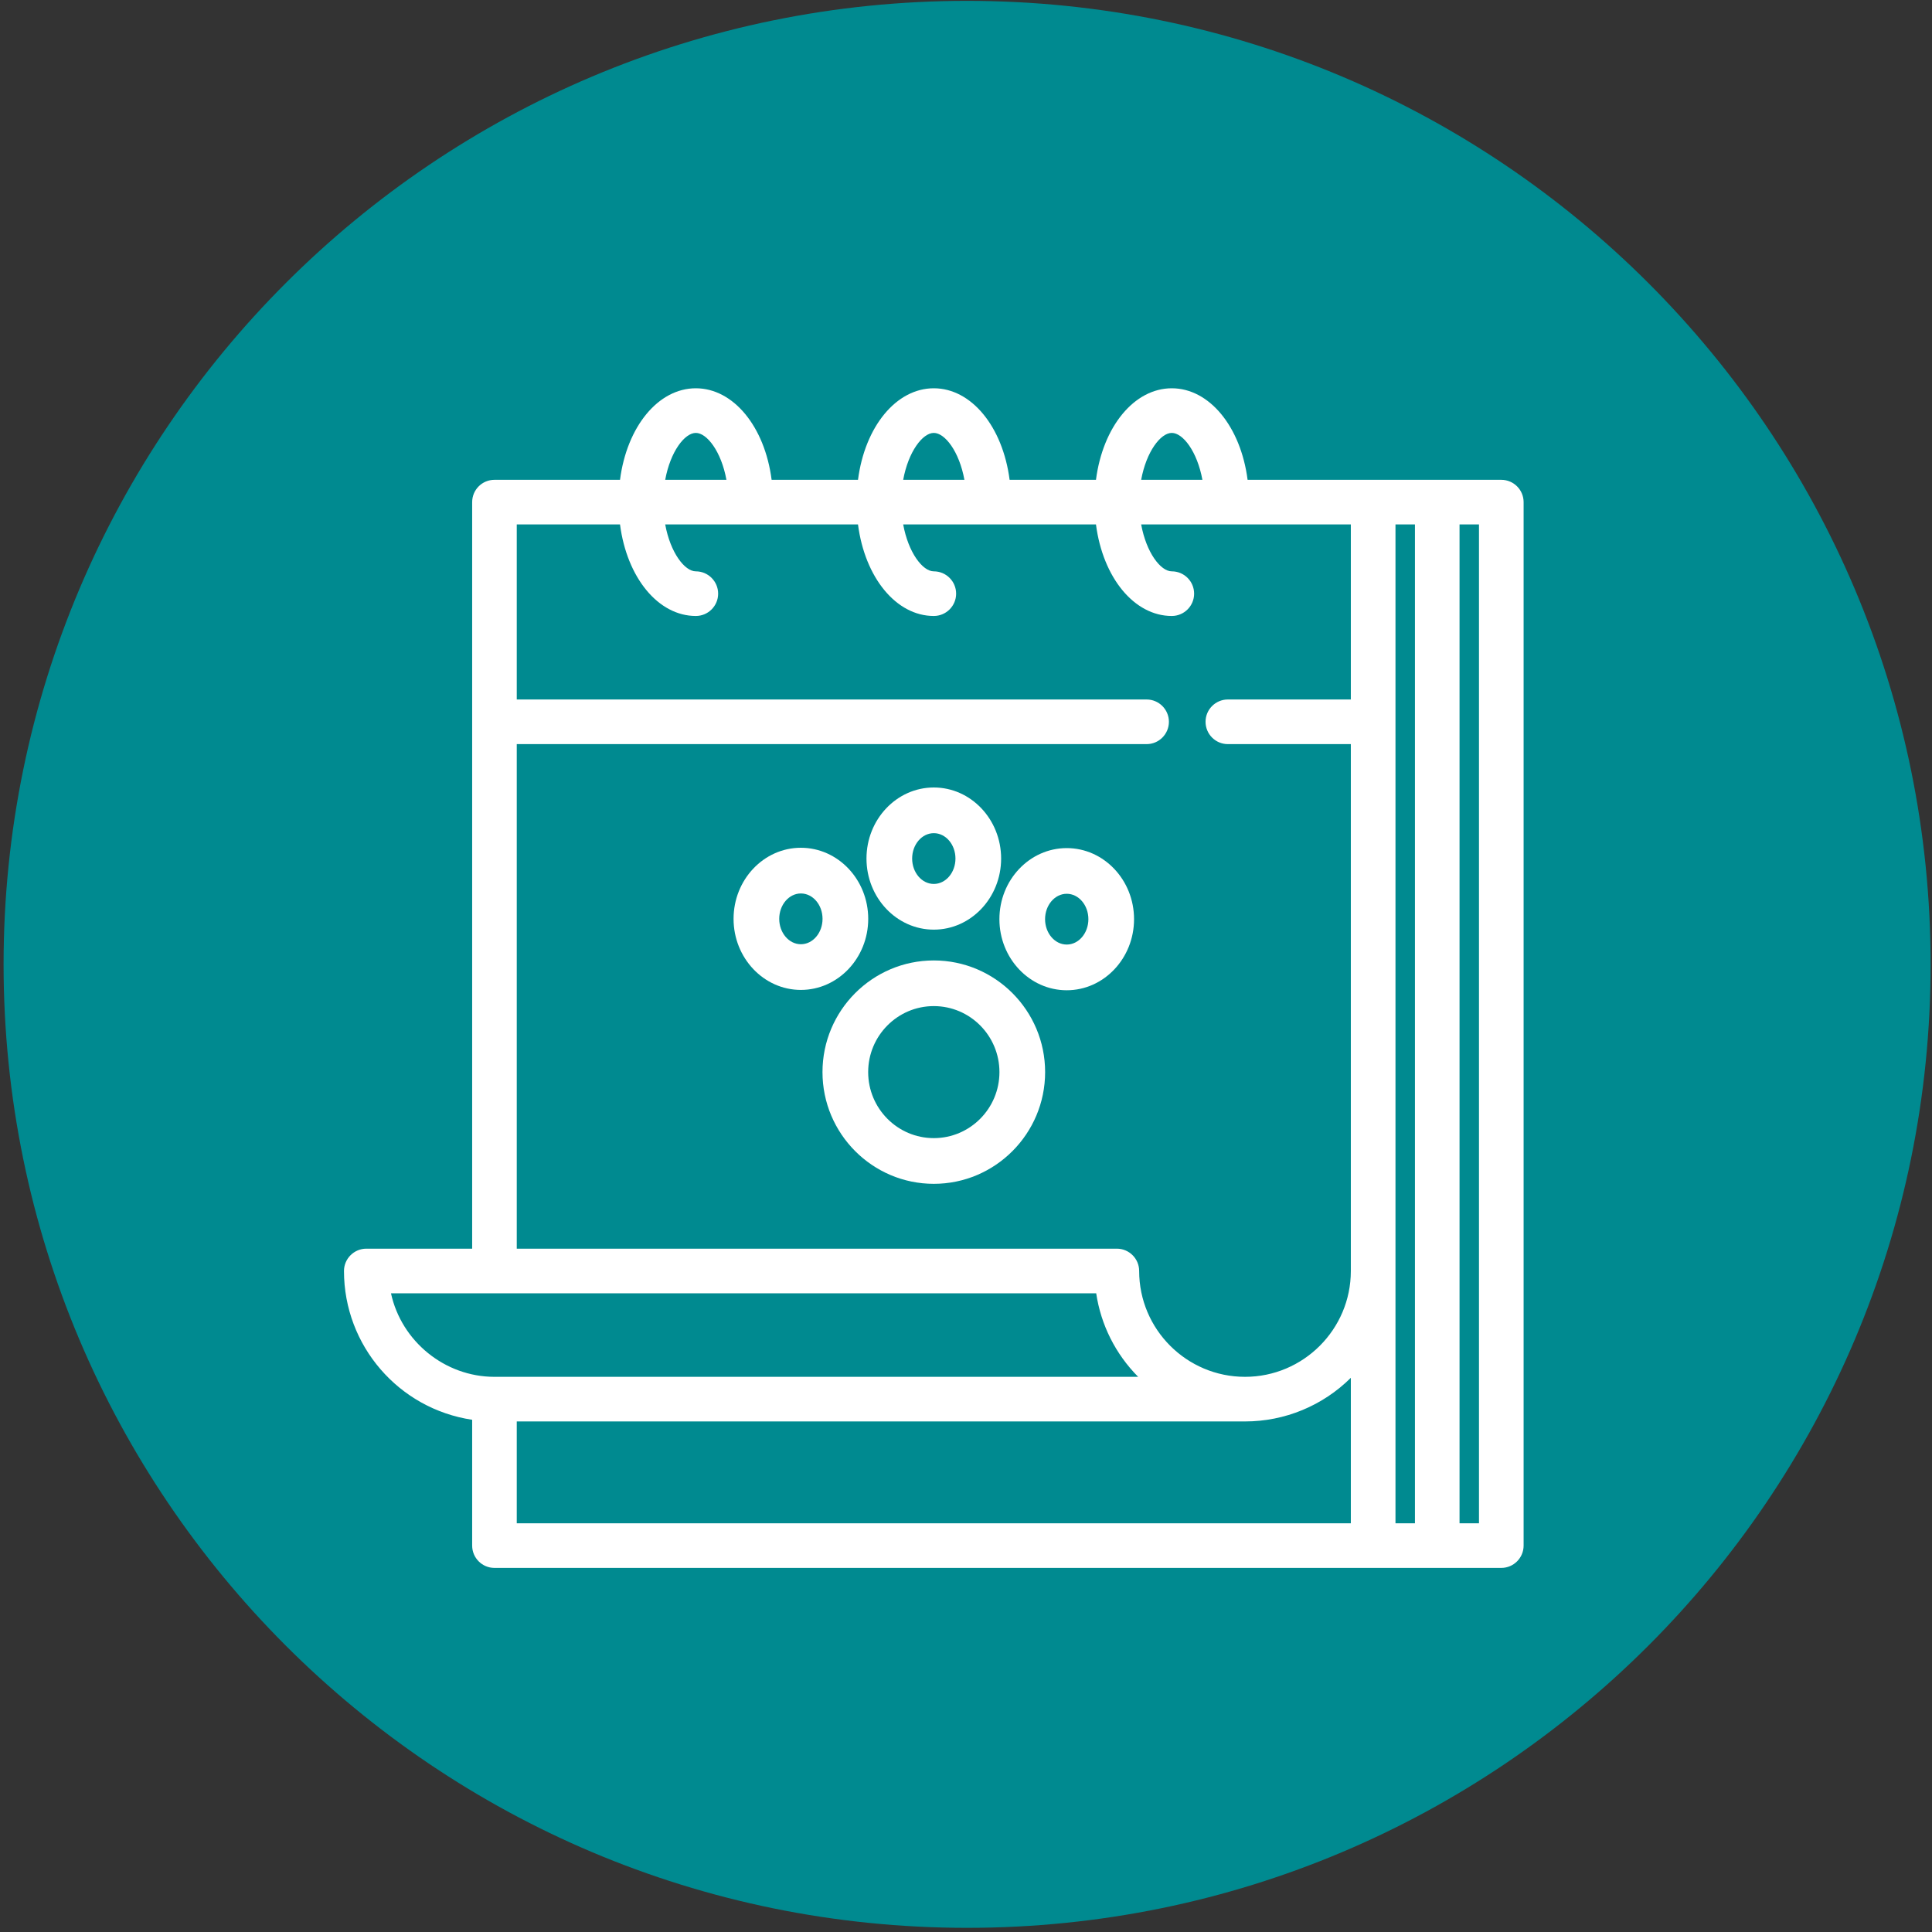
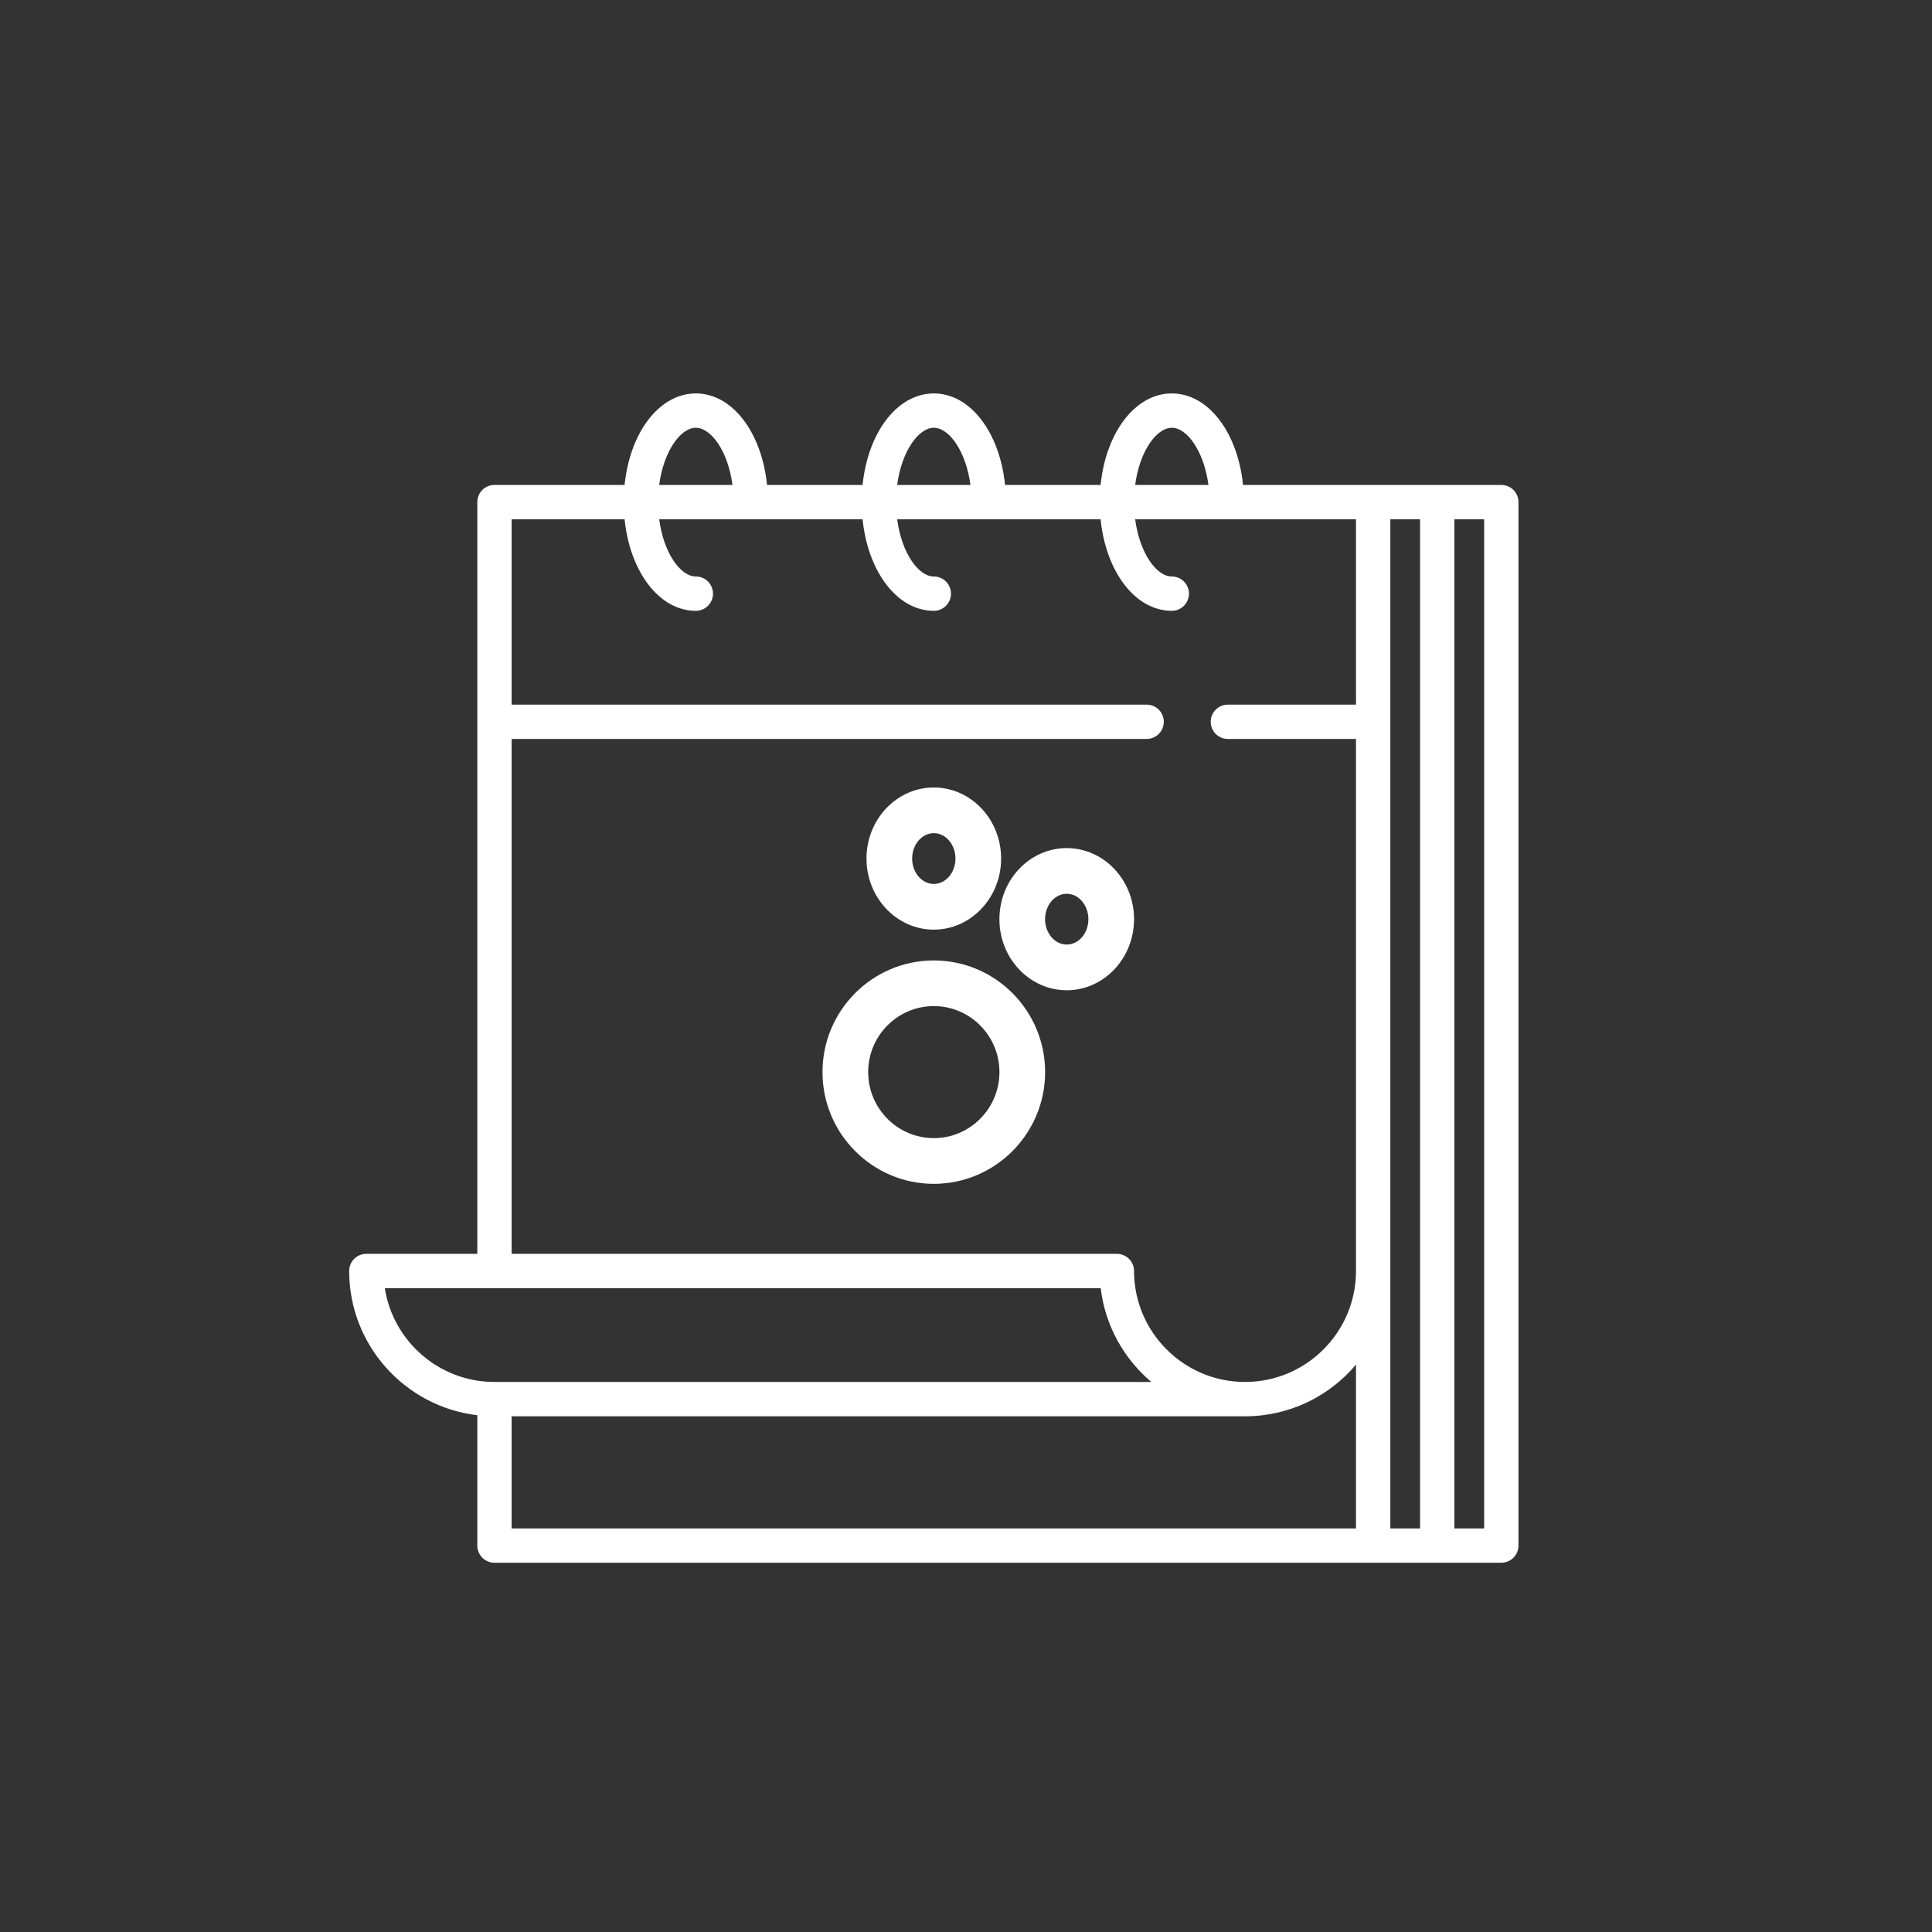
<svg xmlns="http://www.w3.org/2000/svg" width="110px" height="110px" viewBox="0 0 110 110" version="1.1">
  <rect x="0" y="0" width="110" height="110" fill="#333333" stroke="none" />
  <title>Group 7</title>
  <g id="Page-1" stroke="none" stroke-width="1" fill="none" fill-rule="evenodd">
    <g id="Group-7" transform="translate(0.204, 0.049)">
-       <path d="M2.84217094e-13,54.857 C2.84217094e-13,85.155 24.562,109.714 54.857,109.714 C85.155,109.714 109.717,85.155 109.717,54.857 C109.717,24.559 85.155,0 54.857,0 C24.562,0 2.84217094e-13,24.559 2.84217094e-13,54.857" id="Fill-384" fill="#008A90" />
      <path d="M82.603,86.973 L84.297,86.973 L84.297,29.517 L82.603,29.517 L82.603,86.973 Z M80.649,86.973 L78.955,86.973 L78.955,72.317 L78.955,29.517 L80.649,29.517 L80.649,86.973 Z M77.001,40.07 L69.706,40.07 C69.164,40.07 68.729,40.507 68.729,41.046 C68.729,41.586 69.164,42.024 69.706,42.024 L77.001,42.024 L77.001,72.317 C77.001,75.799 74.167,78.634 70.682,78.634 C67.198,78.634 64.364,75.799 64.364,72.317 C64.364,71.777 63.925,71.339 63.387,71.339 L28.925,71.339 L28.925,42.024 L65.079,42.024 C65.619,42.024 66.058,41.586 66.058,41.046 C66.058,40.507 65.619,40.07 65.079,40.07 L28.925,40.07 L28.925,29.517 L35.358,29.517 C35.661,32.506 37.334,34.729 39.413,34.729 C39.954,34.729 40.391,34.29 40.391,33.752 C40.391,33.212 39.954,32.774 39.413,32.774 C38.54,32.774 37.579,31.435 37.327,29.517 L48.908,29.517 C49.21,32.506 50.884,34.729 52.964,34.729 C53.502,34.729 53.941,34.29 53.941,33.752 C53.941,33.212 53.502,32.774 52.964,32.774 C52.09,32.774 51.129,31.435 50.877,29.517 L62.459,29.517 C62.762,32.506 64.433,34.729 66.514,34.729 C67.052,34.729 67.491,34.29 67.491,33.752 C67.491,33.212 67.052,32.774 66.514,32.774 C65.64,32.774 64.679,31.435 64.427,29.517 L77.001,29.517 L77.001,40.07 Z M77.001,86.973 L28.925,86.973 L28.925,80.589 L70.682,80.589 C73.214,80.589 75.483,79.445 77.001,77.648 L77.001,86.973 Z M21.705,73.293 L62.465,73.293 C62.719,75.428 63.786,77.314 65.347,78.634 L27.948,78.634 C24.796,78.634 22.176,76.314 21.705,73.293 L21.705,73.293 Z M39.413,24.307 C40.286,24.307 41.248,25.645 41.5,27.562 L37.327,27.562 C37.579,25.645 38.54,24.307 39.413,24.307 L39.413,24.307 Z M52.964,24.307 C53.837,24.307 54.798,25.645 55.049,27.562 L50.877,27.562 C51.129,25.645 52.09,24.307 52.964,24.307 L52.964,24.307 Z M66.514,24.307 C67.386,24.307 68.347,25.645 68.599,27.562 L64.427,27.562 C64.679,25.645 65.64,24.307 66.514,24.307 L66.514,24.307 Z M85.274,27.562 L70.569,27.562 C70.266,24.573 68.594,22.351 66.514,22.351 C64.433,22.351 62.762,24.573 62.459,27.562 L57.019,27.562 C56.717,24.573 55.043,22.351 52.964,22.351 C50.884,22.351 49.21,24.573 48.908,27.562 L43.468,27.562 C43.167,24.573 41.494,22.351 39.413,22.351 C37.332,22.351 35.661,24.573 35.358,27.562 L27.948,27.562 C27.409,27.562 26.972,28 26.972,28.54 L26.972,71.339 L20.653,71.339 C20.113,71.339 19.676,71.777 19.676,72.317 C19.676,76.547 22.869,80.044 26.972,80.529 L26.972,87.949 C26.972,88.49 27.409,88.927 27.948,88.927 L85.274,88.927 C85.814,88.927 86.251,88.49 86.251,87.949 L86.251,28.54 C86.251,28 85.814,27.562 85.274,27.562 L85.274,27.562 Z" id="Fill-386" fill="#FFFFFF" />
-       <path d="M37.67,27.27 L41.156,27.27 C40.863,25.659 40.046,24.599 39.413,24.599 C38.78,24.599 37.964,25.659 37.67,27.27 L37.67,27.27 Z M41.834,27.856 L36.994,27.856 L37.037,27.524 C37.301,25.523 38.322,24.012 39.413,24.012 C40.505,24.012 41.526,25.523 41.79,27.525 L41.834,27.856 Z M51.22,27.27 L54.706,27.27 C54.412,25.659 53.598,24.599 52.962,24.599 C52.329,24.599 51.514,25.659 51.22,27.27 L51.22,27.27 Z M55.384,27.856 L50.544,27.856 L50.586,27.525 C50.849,25.523 51.872,24.012 52.962,24.012 C54.055,24.012 55.076,25.523 55.339,27.525 L55.384,27.856 Z M64.769,27.27 L68.256,27.27 C67.961,25.659 67.148,24.599 66.512,24.599 C65.879,24.599 65.064,25.659 64.769,27.27 L64.769,27.27 Z M68.933,27.856 L64.092,27.856 L64.136,27.524 C64.399,25.523 65.421,24.012 66.512,24.012 C67.605,24.012 68.626,25.523 68.889,27.525 L68.933,27.856 Z M22.057,73.586 C22.649,76.319 25.122,78.342 27.948,78.342 L64.598,78.342 C63.314,77.047 62.478,75.391 62.209,73.586 L22.057,73.586 Z M66.149,78.928 L27.948,78.928 C24.72,78.928 21.912,76.525 21.414,73.339 L21.362,73 L62.727,73 L62.757,73.258 C62.995,75.266 63.982,77.096 65.537,78.412 L66.149,78.928 Z M29.218,71.045 L63.385,71.045 C64.087,71.045 64.655,71.617 64.655,72.316 C64.655,75.638 67.359,78.342 70.683,78.342 C74.004,78.342 76.707,75.638 76.707,72.316 L76.707,42.318 L69.704,42.318 C69.004,42.318 68.435,41.749 68.435,41.046 C68.435,40.347 69.004,39.777 69.704,39.777 L76.707,39.777 L76.707,29.81 L64.769,29.81 C65.064,31.421 65.879,32.481 66.512,32.481 C67.214,32.481 67.784,33.049 67.784,33.752 C67.784,34.452 67.214,35.022 66.512,35.022 C64.377,35.022 62.589,32.845 62.196,29.81 L51.22,29.81 C51.514,31.421 52.329,32.481 52.962,32.481 C53.664,32.481 54.234,33.051 54.234,33.752 C54.234,34.452 53.664,35.022 52.962,35.022 C50.827,35.022 49.039,32.845 48.647,29.81 L37.67,29.81 C37.964,31.421 38.78,32.481 39.413,32.481 C40.114,32.481 40.684,33.051 40.684,33.752 C40.684,34.452 40.114,35.022 39.413,35.022 C37.277,35.022 35.49,32.845 35.097,29.81 L29.218,29.81 L29.218,39.777 L65.08,39.777 C65.779,39.777 66.349,40.347 66.349,41.046 C66.349,41.748 65.779,42.318 65.08,42.318 L29.218,42.318 L29.218,71.045 Z M70.683,78.928 C67.037,78.928 64.069,75.962 64.069,72.316 C64.069,71.94 63.762,71.632 63.385,71.632 L28.632,71.632 L28.632,41.732 L65.08,41.732 C65.456,41.732 65.763,41.423 65.763,41.046 C65.763,40.669 65.456,40.364 65.08,40.364 L28.632,40.364 L28.632,29.224 L35.624,29.224 L35.651,29.487 C35.94,32.354 37.523,34.435 39.413,34.435 C39.79,34.435 40.097,34.129 40.097,33.752 C40.097,33.374 39.79,33.067 39.413,33.067 C38.322,33.067 37.301,31.558 37.037,29.555 L36.994,29.222 L49.174,29.222 L49.199,29.487 C49.489,32.354 51.072,34.435 52.962,34.435 C53.339,34.435 53.647,34.129 53.647,33.752 C53.647,33.374 53.339,33.067 52.962,33.067 C51.872,33.067 50.851,31.558 50.586,29.555 L50.544,29.222 L62.724,29.222 L62.749,29.487 C63.039,32.354 64.622,34.435 66.512,34.435 C66.891,34.435 67.196,34.127 67.196,33.752 C67.196,33.374 66.891,33.067 66.512,33.067 C65.421,33.067 64.399,31.558 64.136,29.555 L64.093,29.222 L77.295,29.222 L77.295,40.364 L69.704,40.364 C69.328,40.364 69.02,40.671 69.02,41.046 C69.02,41.423 69.328,41.732 69.704,41.732 L77.295,41.732 L77.295,72.316 C77.295,75.962 74.328,78.928 70.683,78.928 L70.683,78.928 Z M29.218,86.68 L76.707,86.68 L76.707,78.398 C75.107,79.986 72.95,80.882 70.683,80.882 L29.218,80.882 L29.218,86.68 Z M77.295,87.267 L28.632,87.267 L28.632,80.296 L70.683,80.296 C73.031,80.296 75.252,79.262 76.777,77.458 L77.295,76.846 L77.295,87.267 Z M79.249,86.68 L80.357,86.68 L80.357,29.81 L79.249,29.81 L79.249,86.68 Z M78.662,87.267 L80.942,87.267 L80.942,29.226 L78.662,29.226 L78.662,87.267 Z M82.896,86.68 L84.003,86.68 L84.003,29.81 L82.896,29.81 L82.896,86.68 Z M82.31,87.267 L84.59,87.267 L84.59,29.226 L82.31,29.226 L82.31,87.267 Z M20.653,71.632 C20.276,71.632 19.969,71.94 19.969,72.316 C19.969,76.359 22.993,79.764 27.006,80.238 L27.265,80.269 L27.265,87.95 C27.265,88.327 27.572,88.633 27.948,88.633 L85.274,88.633 C85.651,88.633 85.958,88.327 85.958,87.95 L85.958,28.541 C85.958,28.162 85.651,27.856 85.274,27.856 L70.303,27.856 L70.276,27.591 C69.986,24.726 68.404,22.644 66.512,22.644 C64.622,22.644 63.039,24.726 62.749,27.591 L62.722,27.856 L56.753,27.856 L56.726,27.591 C56.437,24.726 54.855,22.644 52.962,22.644 C51.072,22.644 49.489,24.726 49.199,27.591 L49.174,27.856 L43.204,27.856 L43.176,27.591 C42.887,24.726 41.303,22.644 39.413,22.644 C37.523,22.644 35.94,24.726 35.649,27.591 L35.624,27.856 L27.948,27.856 C27.572,27.856 27.265,28.162 27.265,28.541 L27.265,71.632 L20.653,71.632 Z M85.274,89.221 L27.948,89.221 C27.247,89.221 26.679,88.651 26.679,87.95 L26.679,80.787 C22.501,80.164 19.381,76.568 19.381,72.316 C19.381,71.617 19.953,71.045 20.653,71.045 L26.679,71.045 L26.679,28.541 C26.679,27.838 27.247,27.27 27.948,27.27 L35.097,27.27 C35.49,24.234 37.277,22.058 39.413,22.058 C41.55,22.058 43.338,24.234 43.729,27.27 L48.647,27.27 C49.039,24.234 50.827,22.058 52.962,22.058 C55.1,22.058 56.886,24.234 57.279,27.27 L62.196,27.27 C62.589,24.234 64.377,22.058 66.512,22.058 C68.648,22.058 70.436,24.234 70.829,27.27 L85.274,27.27 C85.974,27.27 86.544,27.838 86.544,28.541 L86.544,87.95 C86.544,88.651 85.974,89.221 85.274,89.221 L85.274,89.221 Z" id="Fill-388" fill="#FFFFFF" />
      <path d="M52.963,64.751 C50.901,64.751 49.226,63.065 49.226,60.992 C49.226,58.919 50.901,57.234 52.963,57.234 C55.025,57.234 56.7,58.919 56.7,60.992 C56.701,63.065 55.025,64.751 52.963,64.751 M52.963,54.635 C49.467,54.635 46.625,57.486 46.625,60.992 C46.625,64.499 49.467,67.353 52.963,67.353 C56.459,67.353 59.301,64.499 59.301,60.992 C59.301,57.486 56.459,54.635 52.963,54.635" id="Fill-389" fill="#FFFFFF" />
      <path d="M52.963,50.279 C52.282,50.279 51.73,49.63 51.73,48.834 C51.73,48.036 52.282,47.388 52.963,47.388 C53.644,47.388 54.196,48.036 54.196,48.834 C54.196,49.63 53.644,50.279 52.963,50.279 M52.963,44.787 C50.849,44.787 49.13,46.603 49.13,48.834 C49.13,51.064 50.849,52.881 52.963,52.881 C55.077,52.881 56.796,51.064 56.796,48.834 C56.796,46.603 55.077,44.787 52.963,44.787" id="Fill-390" fill="#FFFFFF" />
      <path d="M60.531,53.73 C59.852,53.73 59.298,53.081 59.298,52.285 C59.298,51.487 59.852,50.839 60.531,50.839 C61.212,50.839 61.764,51.487 61.764,52.285 C61.764,53.081 61.212,53.73 60.531,53.73 M60.531,48.238 C58.417,48.238 56.698,50.053 56.698,52.285 C56.698,54.515 58.417,56.332 60.531,56.332 C62.645,56.332 64.364,54.515 64.364,52.285 C64.364,50.053 62.645,48.238 60.531,48.238" id="Fill-391" fill="#FFFFFF" />
-       <path d="M45.395,53.712 C44.716,53.712 44.162,53.062 44.162,52.267 C44.162,51.468 44.716,50.821 45.395,50.821 C46.076,50.821 46.628,51.468 46.628,52.267 C46.628,53.062 46.076,53.712 45.395,53.712 M45.395,48.219 C43.281,48.219 41.562,50.035 41.562,52.267 C41.562,54.496 43.281,56.313 45.395,56.313 C47.509,56.313 49.229,54.496 49.229,52.267 C49.229,50.035 47.509,48.219 45.395,48.219" id="Fill-392" fill="#FFFFFF" />
    </g>
  </g>
</svg>